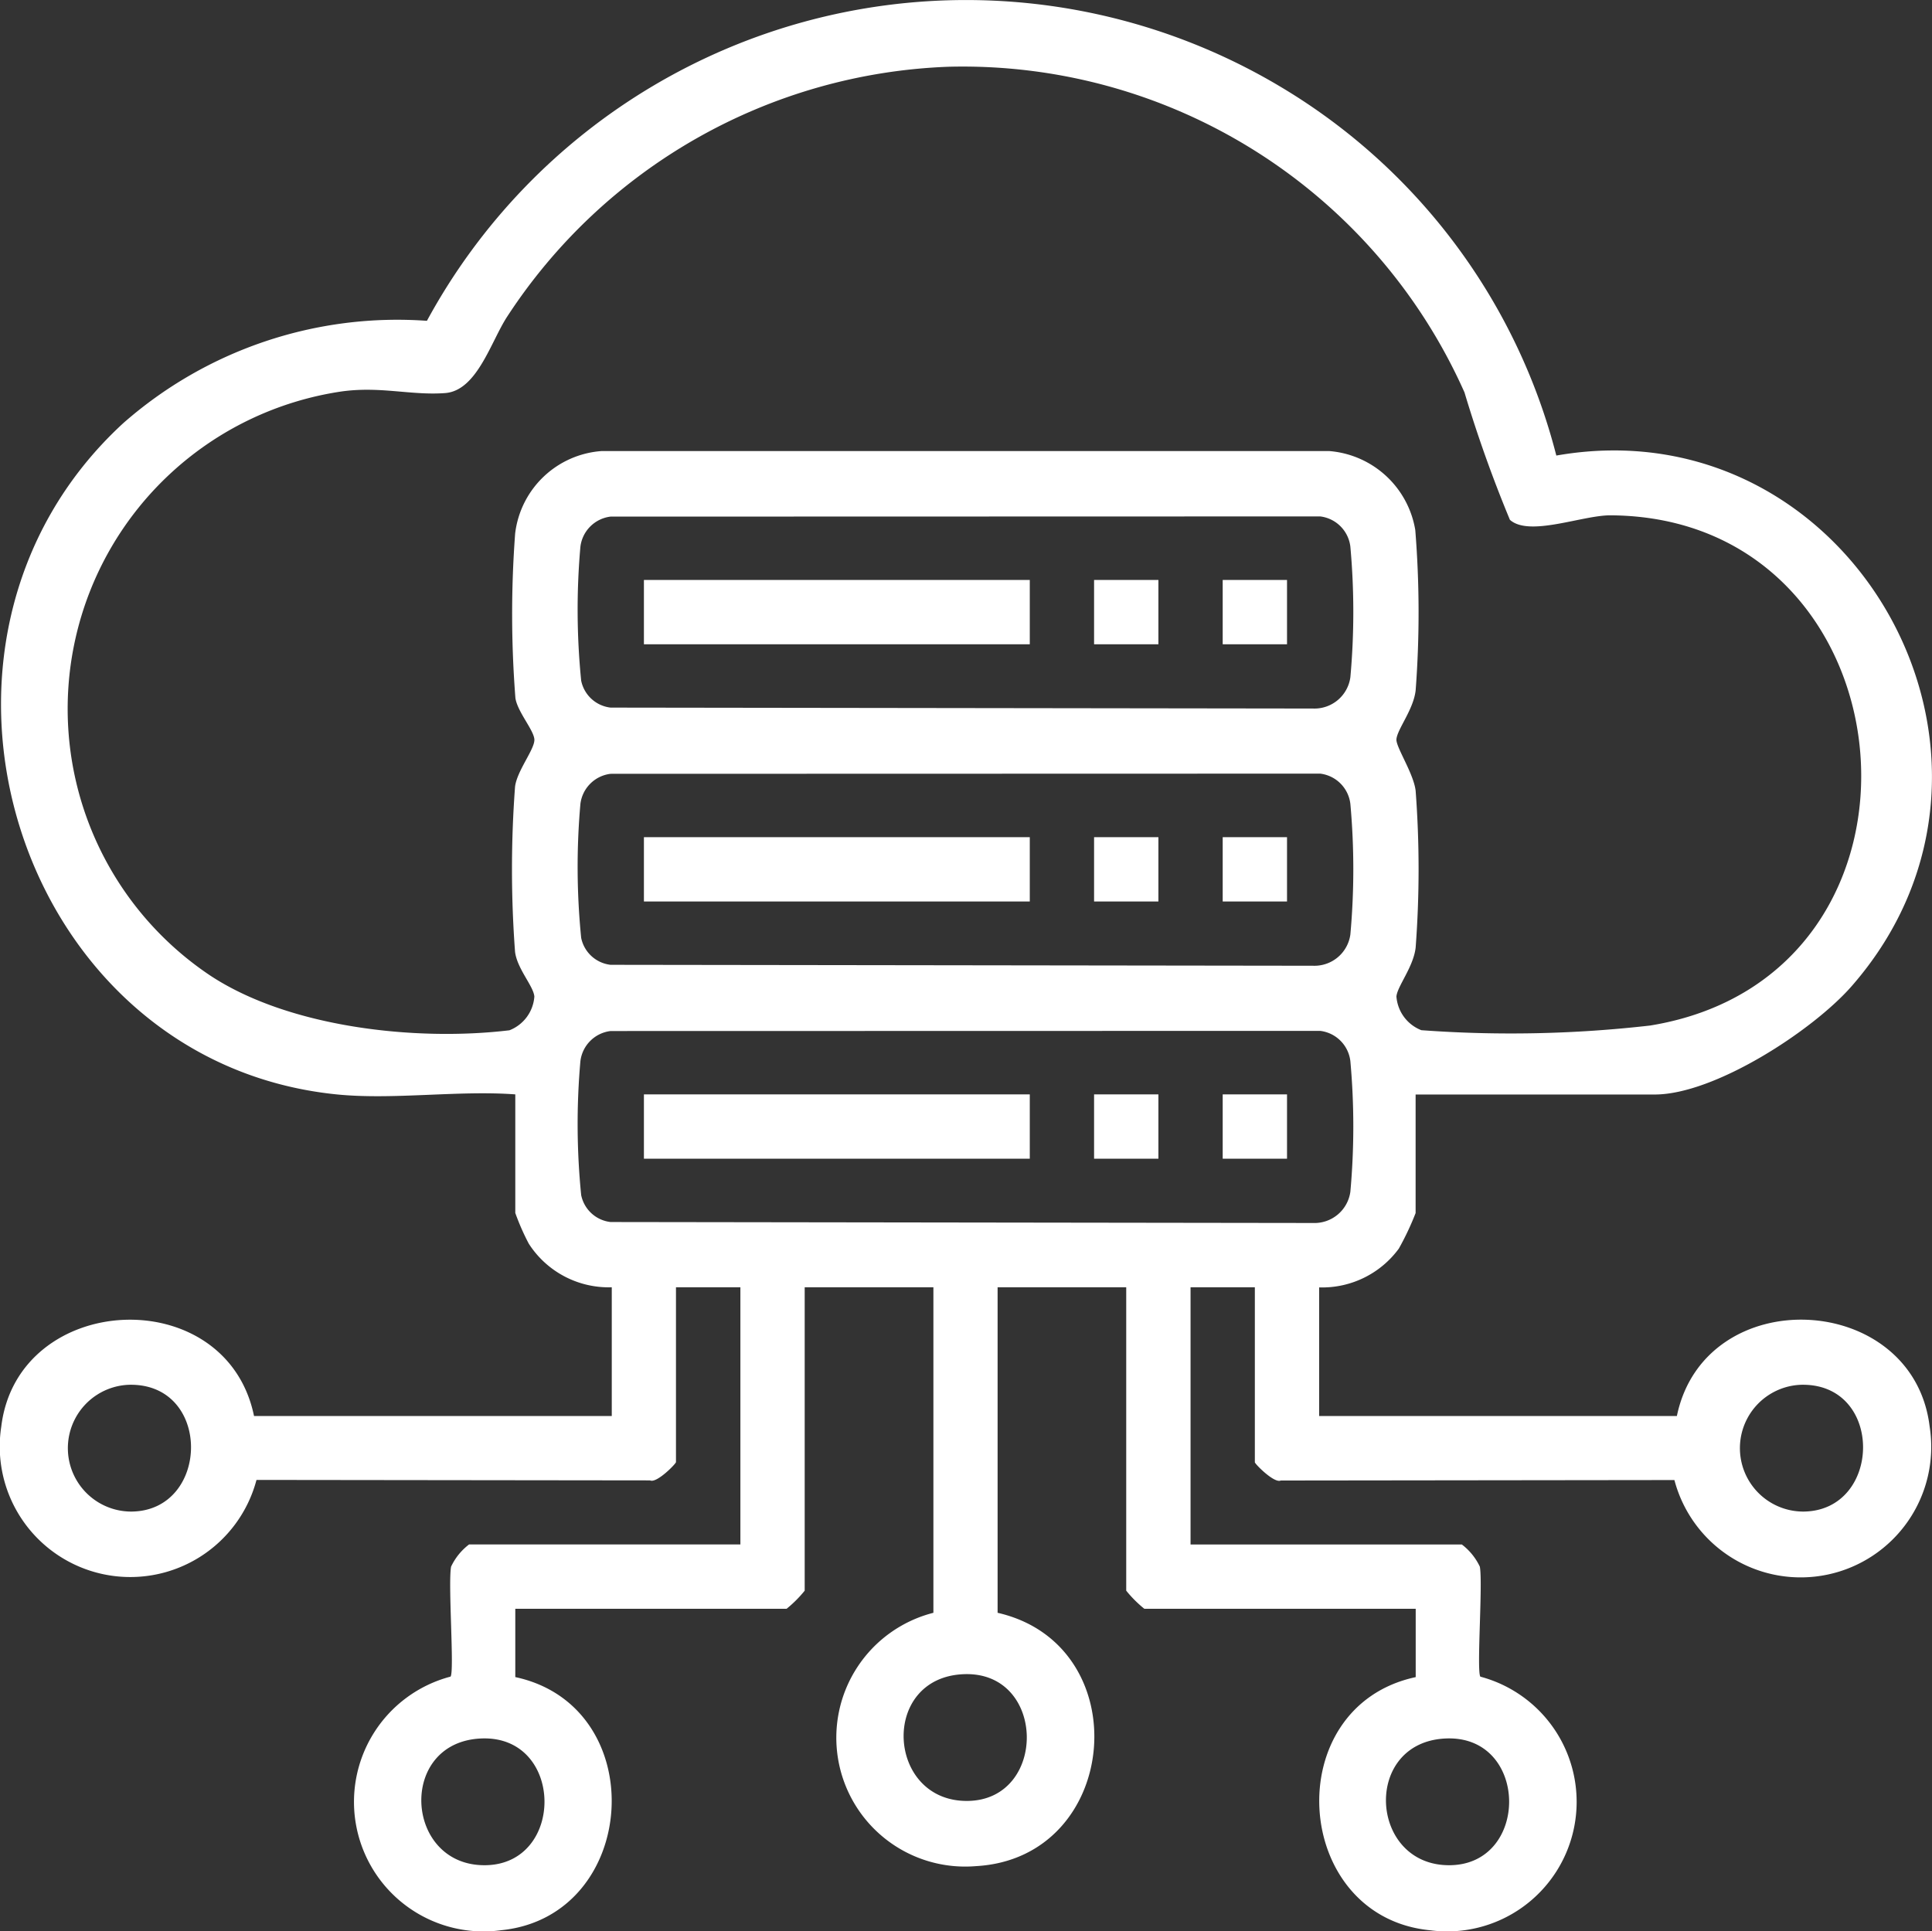
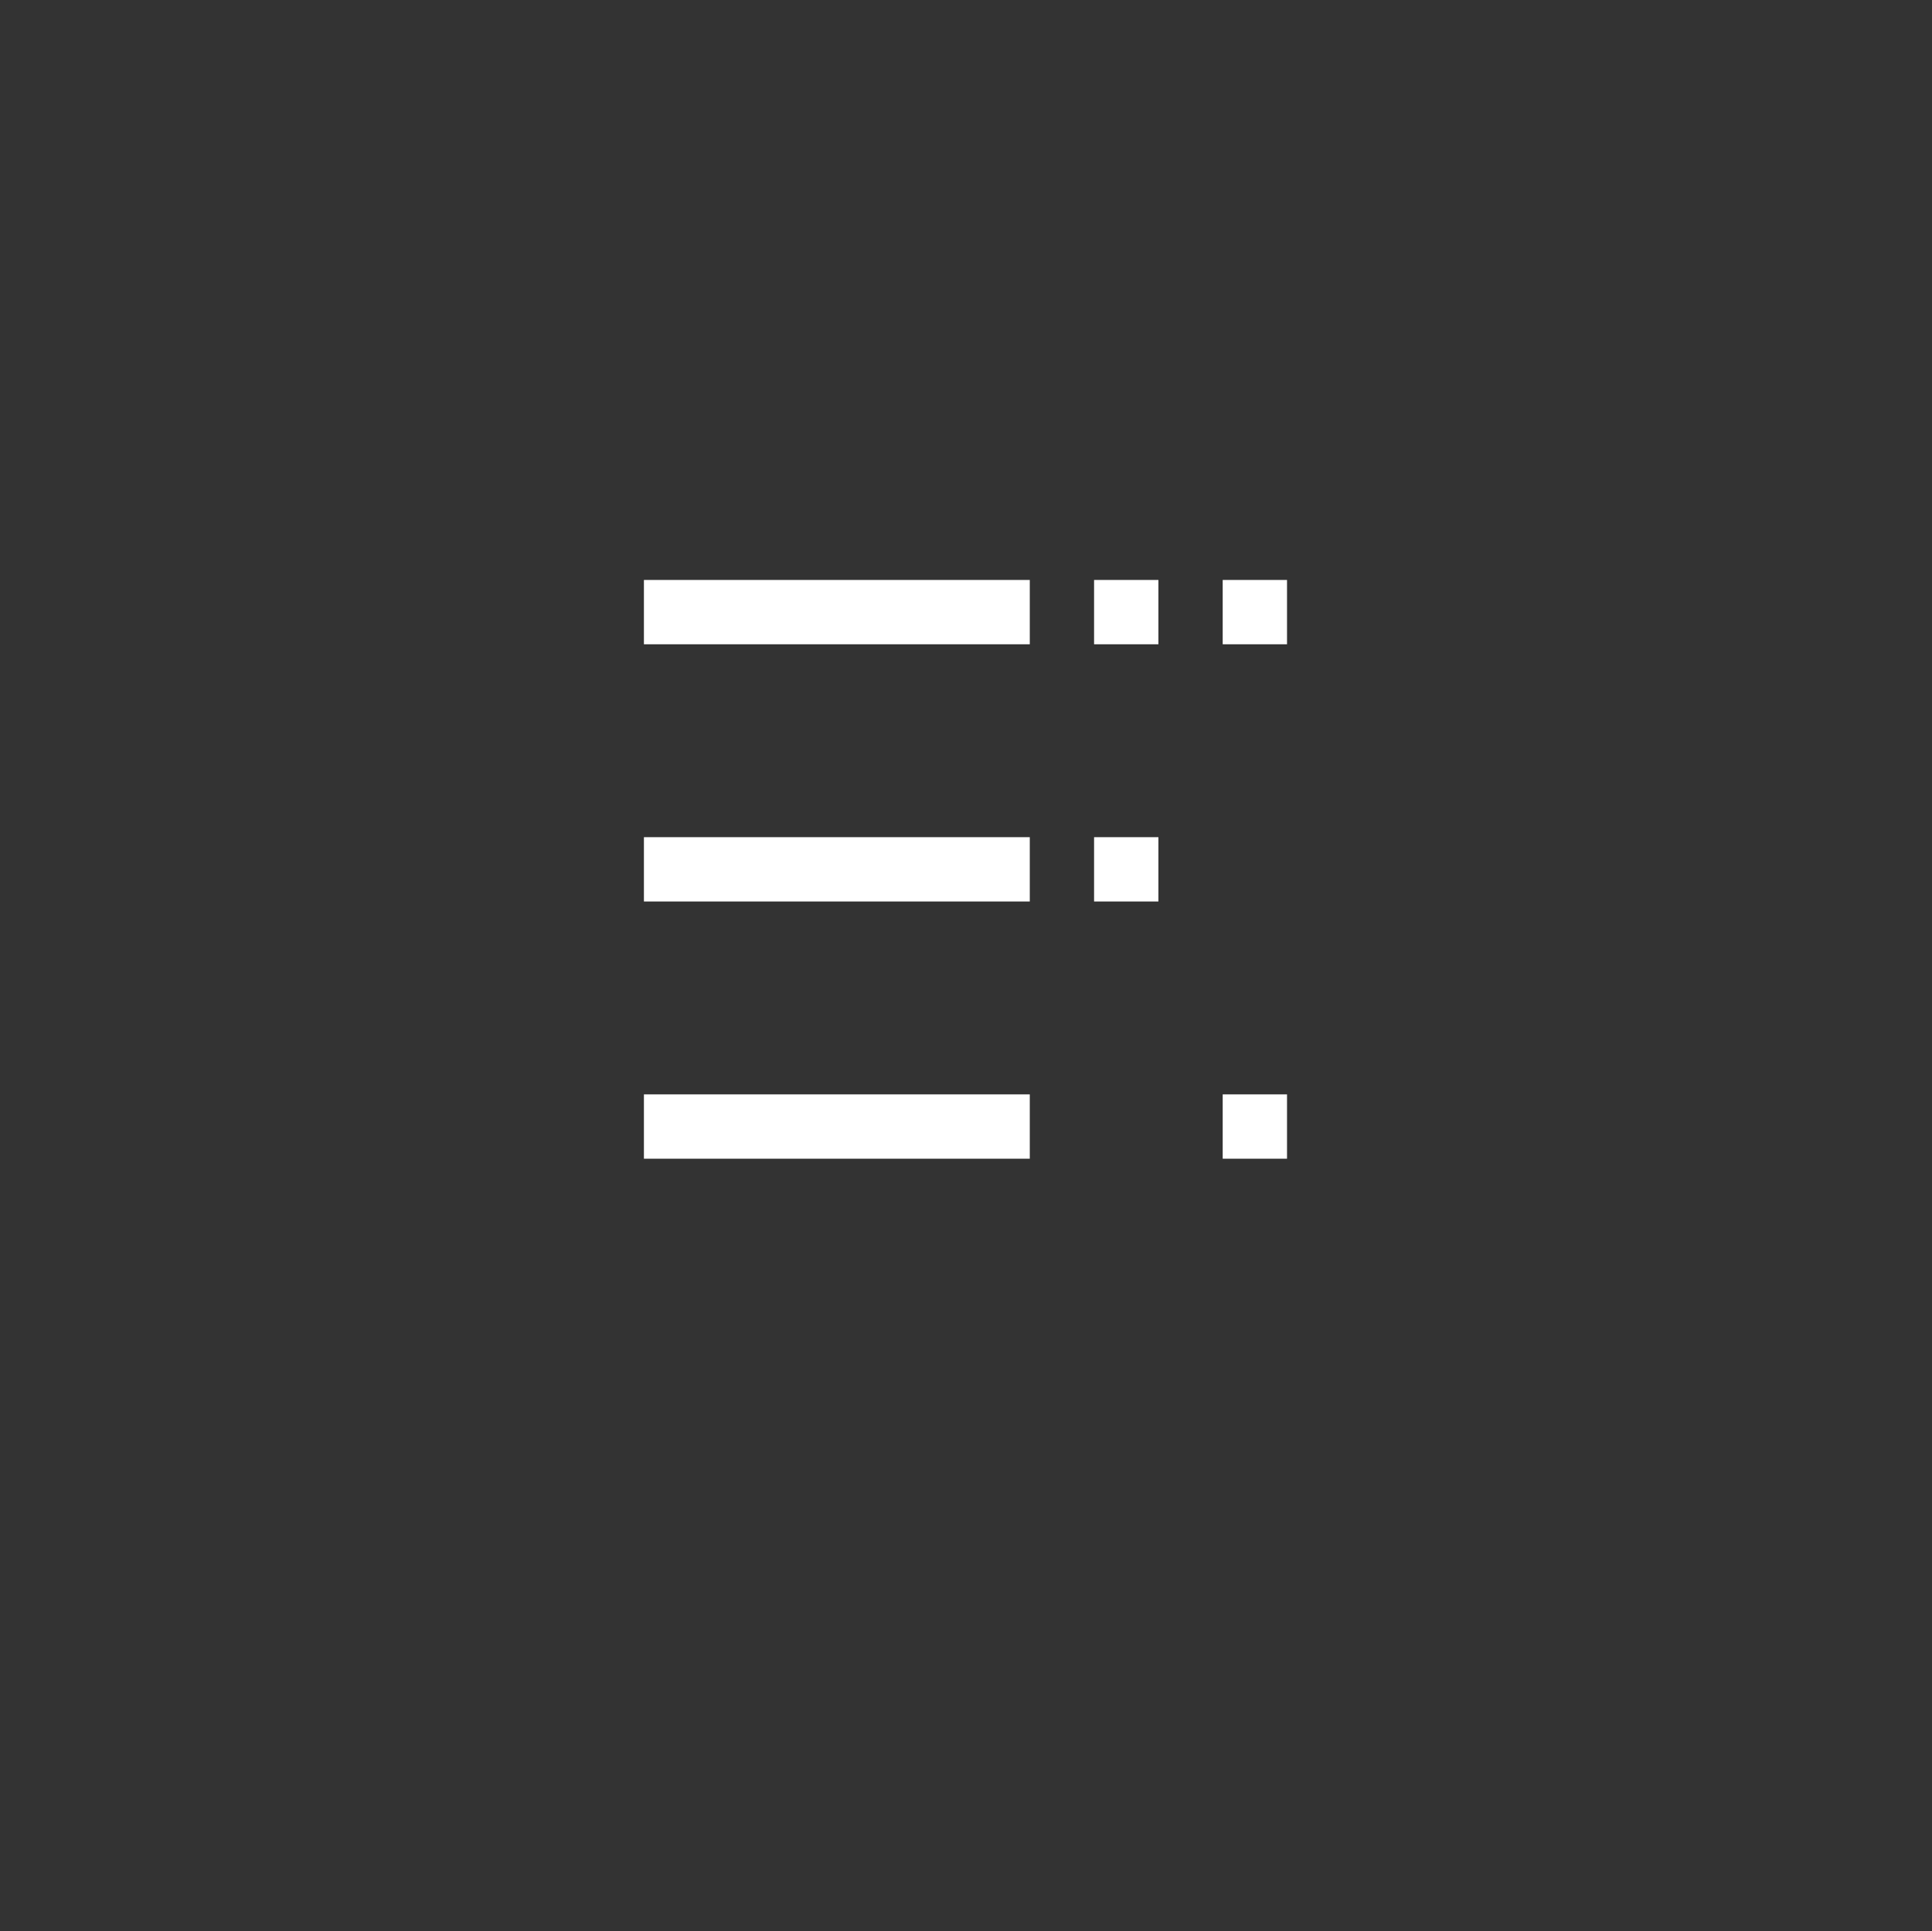
<svg xmlns="http://www.w3.org/2000/svg" id="Niche_Experience_in_Node.Js" data-name="Niche Experience in Node.Js" width="62.021" height="62" viewBox="0 0 62.021 62">
  <rect x="0" y="0" width="62.021" height="62" fill="#333333" stroke="none" />
  <defs>
    <clipPath id="clip-path">
      <rect id="Rectangle_7340" data-name="Rectangle 7340" width="62.021" height="62" fill="#fff" />
    </clipPath>
  </defs>
  <g id="Group_21219" data-name="Group 21219" clip-path="url(#clip-path)">
-     <path id="Path_78800" data-name="Path 78800" d="M10.8,35.136C.521,34.093-3.7,20.622,3.958,13.585A13.321,13.321,0,0,1,13.705,10.3a19.692,19.692,0,0,1,27.47-7.474,19.372,19.372,0,0,1,8.786,11.8c9.491-1.665,15.872,9.721,9.484,17.032-1.252,1.433-4.406,3.482-6.324,3.482H45.444v3.806a9.012,9.012,0,0,1-.538,1.14,3.05,3.05,0,0,1-2.559,1.247v4.129H53.831c.9-4.333,7.586-4.016,8.114.337a4.191,4.191,0,0,1-8.193,1.719l-12.637.015c-.207.1-.832-.534-.832-.587V41.329H38.219v8.258h8.709a1.921,1.921,0,0,1,.578.713c.1.539-.111,3.385.018,3.531A4.159,4.159,0,0,1,45.9,61.972c-4.436-.445-4.858-7.183-.453-8.127V51.651H36.735a3.87,3.87,0,0,1-.581-.581V41.329H32.025V51.78c4.514,1.032,3.958,7.877-.7,8.134a4.138,4.138,0,0,1-1.361-8.134V41.329H25.832v9.741a3.877,3.877,0,0,1-.581.581H16.542v2.193c4.4.944,3.983,7.682-.453,8.127a4.159,4.159,0,0,1-1.626-8.142c.129-.146-.085-2.992.018-3.531a1.921,1.921,0,0,1,.578-.713h8.709V41.329H21.7v5.613c0,.053-.625.692-.832.587L8.234,47.514A4.191,4.191,0,0,1,.041,45.8c.528-4.345,7.221-4.676,8.114-.337H19.639V41.329a3.049,3.049,0,0,1-2.664-1.4,7.492,7.492,0,0,1-.433-.986V35.136c-1.84-.136-3.933.184-5.742,0M30.45,2.143a17.689,17.689,0,0,0-14.169,8.023c-.523.8-.966,2.378-1.993,2.454-1.1.081-2.085-.229-3.343-.049a10.3,10.3,0,0,0-4.2,18.747c2.54,1.678,6.623,2.119,9.609,1.76a1.26,1.26,0,0,0,.8-1.083c-.029-.34-.552-.888-.62-1.437a35.714,35.714,0,0,1,0-5.3c.063-.519.646-1.22.62-1.524s-.539-.879-.608-1.319a34.68,34.68,0,0,1-.009-5.283,3.012,3.012,0,0,1,2.769-2.65H42.676a3.045,3.045,0,0,1,2.757,2.533,33.157,33.157,0,0,1,.012,5.15c-.07.62-.588,1.241-.617,1.569-.021.247.554,1.1.617,1.656a33.6,33.6,0,0,1,0,5.033c-.07.619-.589,1.243-.617,1.569a1.261,1.261,0,0,0,.8,1.083,39.288,39.288,0,0,0,7.348-.15C62.829,31.314,61.524,16.6,51.7,16.545c-.9-.005-2.609.7-3.229.144a42.285,42.285,0,0,1-1.458-4.09A17.632,17.632,0,0,0,30.45,2.143M19.6,16.586a1.109,1.109,0,0,0-.968.968,22.947,22.947,0,0,0,.025,4.3,1.089,1.089,0,0,0,.943.864l22.549.03a1.164,1.164,0,0,0,1.2-1,23.283,23.283,0,0,0,0-4.2,1.109,1.109,0,0,0-.968-.968Zm0,8.258a1.109,1.109,0,0,0-.968.968,22.947,22.947,0,0,0,.025,4.3,1.089,1.089,0,0,0,.943.864l22.549.03a1.164,1.164,0,0,0,1.2-1,23.283,23.283,0,0,0,0-4.2,1.109,1.109,0,0,0-.968-.968Zm0,8.258a1.109,1.109,0,0,0-.968.968,22.947,22.947,0,0,0,.025,4.3,1.088,1.088,0,0,0,.943.864l22.549.031a1.164,1.164,0,0,0,1.2-1,23.283,23.283,0,0,0,0-4.2,1.109,1.109,0,0,0-.968-.968ZM4.125,44.46a2.036,2.036,0,0,0,.1,4.07c2.53-.029,2.589-4.15-.1-4.07m53.676,0a2.036,2.036,0,0,0,.1,4.07c2.53-.029,2.589-4.15-.1-4.07M30.963,53.75c-2.732.083-2.51,4.1.1,4.07,2.563-.029,2.534-4.149-.1-4.07M15.48,55.814c-2.732.083-2.51,4.1.1,4.07,2.563-.029,2.534-4.149-.1-4.07m30.967,0c-2.732.083-2.51,4.1.1,4.07,2.563-.029,2.534-4.149-.1-4.07" transform="translate(0 0)" fill="#fff" />
    <rect id="Rectangle_7331" data-name="Rectangle 7331" width="12.387" height="2.065" transform="translate(20.671 18.62)" fill="#fff" />
    <rect id="Rectangle_7332" data-name="Rectangle 7332" width="2.065" height="2.065" transform="translate(35.122 18.62)" fill="#fff" />
    <rect id="Rectangle_7333" data-name="Rectangle 7333" width="2.065" height="2.065" transform="translate(39.251 18.62)" fill="#fff" />
    <rect id="Rectangle_7334" data-name="Rectangle 7334" width="12.387" height="2.065" transform="translate(20.671 26.878)" fill="#fff" />
    <rect id="Rectangle_7335" data-name="Rectangle 7335" width="2.065" height="2.065" transform="translate(35.122 26.878)" fill="#fff" />
-     <rect id="Rectangle_7336" data-name="Rectangle 7336" width="2.065" height="2.065" transform="translate(39.251 26.878)" fill="#fff" />
    <rect id="Rectangle_7337" data-name="Rectangle 7337" width="12.387" height="2.065" transform="translate(20.671 35.136)" fill="#fff" />
-     <rect id="Rectangle_7338" data-name="Rectangle 7338" width="2.065" height="2.065" transform="translate(35.122 35.136)" fill="#fff" />
    <rect id="Rectangle_7339" data-name="Rectangle 7339" width="2.065" height="2.065" transform="translate(39.251 35.136)" fill="#fff" />
  </g>
</svg>